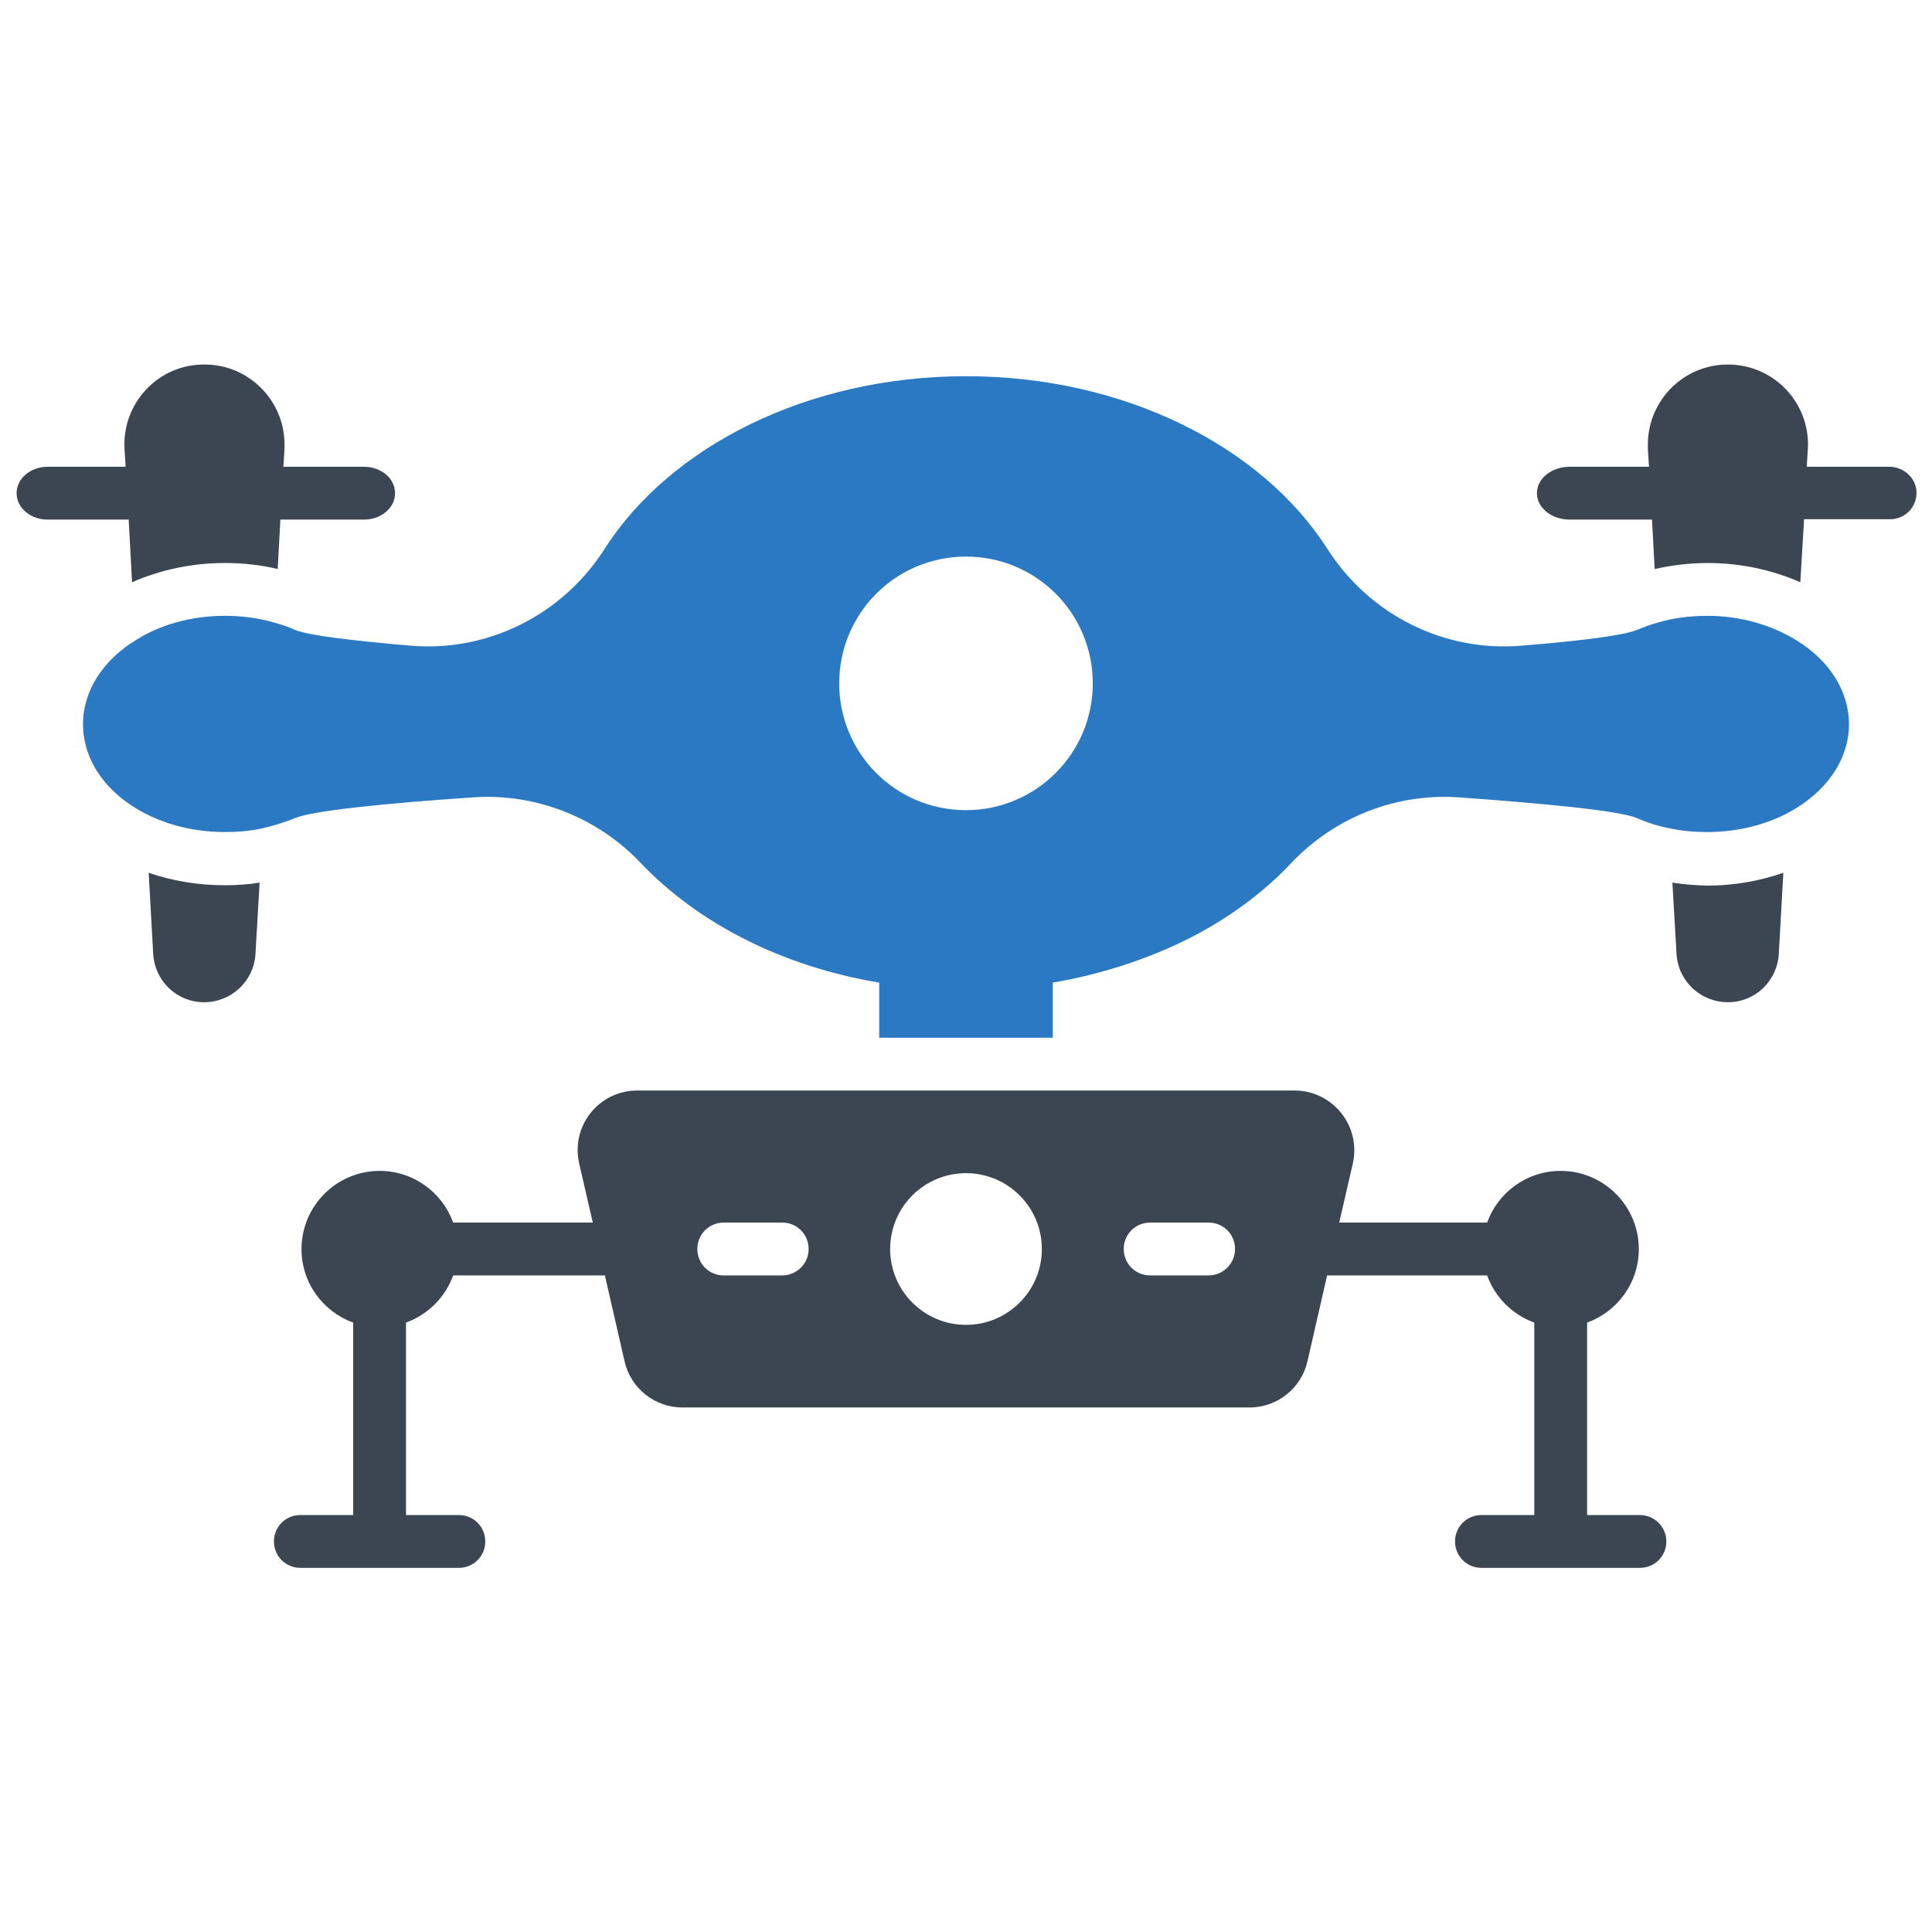
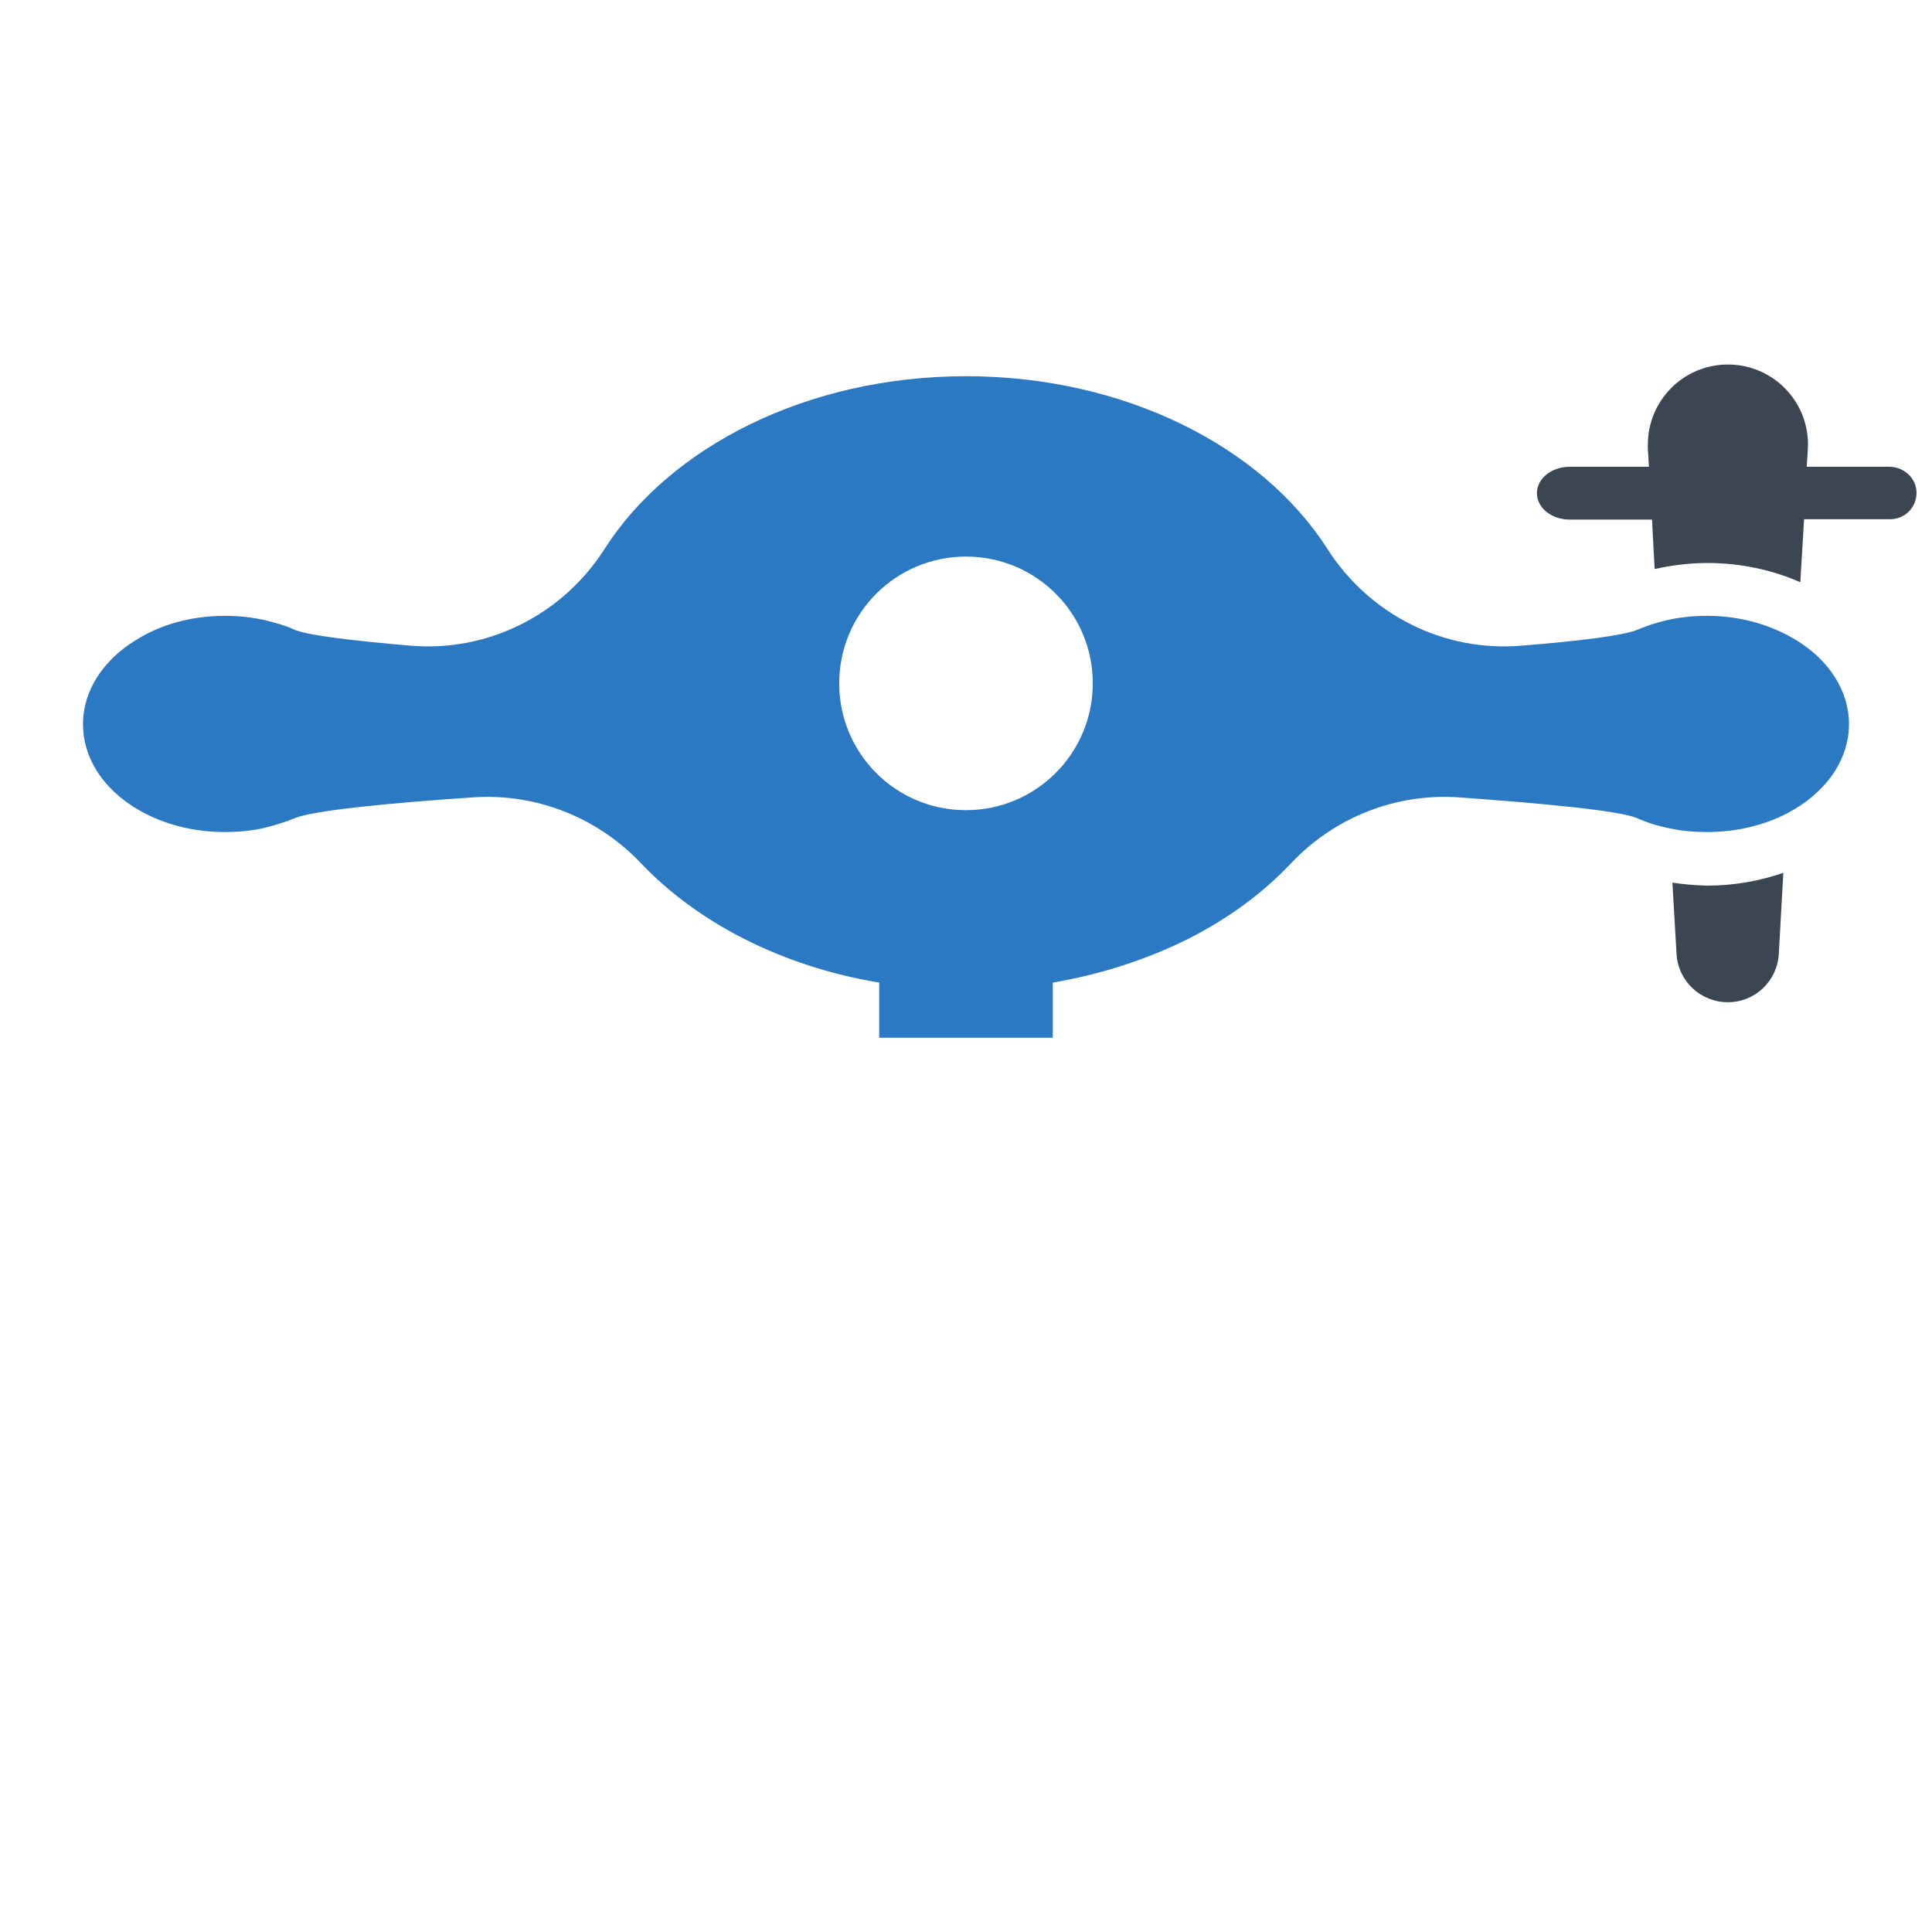
<svg xmlns="http://www.w3.org/2000/svg" width="800px" height="800px" viewBox="0 0 512 512" id="Layer_1" version="1.1" xml:space="preserve">
  <style type="text/css">
	.st0{fill:#2B79C2;}
	.st1{fill:#3B4652;}
</style>
  <g>
-     <path class="st1" d="M39.4,231.3l1.2,21.5c0.2,3.6,1.8,6.8,4.2,9.1c2.4,2.3,5.7,3.7,9.3,3.7c7.2,0,13.2-5.6,13.6-12.8l1.1-18.9   c-3,0.5-6.1,0.7-9.2,0.7C52.6,234.6,45.8,233.5,39.4,231.3z" />
-     <path class="st1" d="M35,154.3c7.5-3.3,15.9-5.1,24.6-5.1c4.8,0,9.4,0.5,14,1.6l0.7-13.1h22.2c4.5,0,8.2-3.1,8.2-7s-3.7-7-8.2-7   H75.1l0.3-4.7c0-0.4,0-0.8,0-1.2c0-11.6-9.4-21.2-21.2-21.2C42,96.5,32.3,106.8,33,119l0.3,4.7H12.6c-4.5,0-8.2,3.1-8.2,7   s3.7,7,8.2,7h21.5L35,154.3z" />
    <path class="st1" d="M443.2,233.9l1.1,18.9c0.4,7.2,6.4,12.8,13.6,12.8c3.6,0,6.9-1.4,9.3-3.7c2.4-2.3,4-5.5,4.2-9.1l1.2-21.5   c-6.3,2.2-13.2,3.4-20.2,3.4C449.3,234.6,446.2,234.4,443.2,233.9z" />
    <path class="st1" d="M500.7,123.7h-21.9l0.3-4.7c0.7-12.2-9-22.4-21.2-22.4c-11.8,0-21.2,9.6-21.2,21.2c0,0.4,0,0.8,0,1.2l0.3,4.7   h-21c-4.8,0-8.7,3.1-8.7,7s3.9,7,8.7,7h21.8l0.7,13.1c4.5-1,9.2-1.6,14-1.6c8.7,0,17.1,1.8,24.6,5.1l1-16.7c0.1,0,0.3,0,0.4,0h22.4   c3.9,0,7-3.1,7-7S504.5,123.7,500.7,123.7z" />
    <path class="st0" d="M476.1,169.7c-6.5-4-14.7-6.5-23.7-6.5c-4.6,0-9.1,0.6-13.1,1.8c-1.9,0.5-3.7,1.2-5.4,1.9   c-3.5,1.5-15.5,3-30.6,4.2c-20.6,1.8-40.4-8.2-51.5-25.6c-17.3-27.1-53.7-45.8-95.8-45.8s-78.5,18.7-95.8,45.8   c-11.1,17.4-30.9,27.4-51.5,25.6c-15.1-1.3-27.1-2.7-30.6-4.2c-1.7-0.8-3.6-1.4-5.4-1.9c-4.1-1.2-8.5-1.8-13.1-1.8   c-9,0-17.3,2.4-23.7,6.5C27.4,174.9,22,183,22,191.9c0,9.9,6.5,18.6,16.5,23.7c6,3.1,13.3,4.9,21.1,4.9c3.5,0,6.8-0.3,10-1   c3-0.7,5.9-1.6,8.6-2.7c4.7-2,25-4,47.3-5.5c16.6-1.1,32.8,5.3,44.3,17.4c15,15.8,37.3,27.4,63.2,31.7v14.6h46v-14.6   c12.9-2.2,25-6.2,35.7-11.5c10.7-5.4,20-12.2,27.5-20.2c11.5-12.1,27.6-18.5,44.3-17.4c22.3,1.6,42.6,3.5,47.3,5.5   c2.7,1.2,5.5,2.1,8.6,2.7c3.2,0.7,6.5,1,10,1c7.8,0,15.1-1.8,21.1-4.9c10-5.2,16.5-13.9,16.5-23.7C490,183,484.6,174.9,476.1,169.7   z M256,214.7c-18.6,0-33.6-15-33.6-33.6c0-18.6,15-33.6,33.6-33.6s33.6,15,33.6,33.6C289.6,199.6,274.6,214.7,256,214.7z" />
-     <path class="st1" d="M434.6,401.5h-14v-51c8-2.9,13.7-10.5,13.7-19.5c0-11.4-9.3-20.7-20.7-20.7c-9,0-16.6,5.7-19.5,13.7h-39.2   l3.6-15.6c2.3-9.9-5.3-19.4-15.4-19.4H168.9c-10.2,0-17.7,9.4-15.4,19.4l3.6,15.6h-37c-2.9-8-10.5-13.7-19.5-13.7   c-11.4,0-20.7,9.3-20.7,20.7c0,9,5.7,16.6,13.7,19.5v51h-14c-3.9,0-7,3.1-7,7s3.1,7,7,7h42c3.9,0,7-3.1,7-7s-3.1-7-7-7h-14v-51   c5.8-2.1,10.4-6.7,12.5-12.5h40.2l5.2,22.7c1.6,7.2,8,12.3,15.4,12.3h150.2c7.4,0,13.8-5.1,15.4-12.3l5.2-22.7h42.4   c2.1,5.8,6.7,10.4,12.5,12.5v51h-14c-3.9,0-7,3.1-7,7s3.1,7,7,7h42c3.9,0,7-3.1,7-7S438.4,401.5,434.6,401.5z M207.3,338h-15.5   c-3.9,0-7-3.1-7-7s3.1-7,7-7h15.5c3.9,0,7,3.1,7,7S211.1,338,207.3,338z M256,351.1c-11.1,0-20.1-9-20.1-20.1   c0-11.1,9-20.1,20.1-20.1s20.1,9,20.1,20.1C276.1,342.1,267.1,351.1,256,351.1z M320.3,338h-15.5c-3.9,0-7-3.1-7-7s3.1-7,7-7h15.5   c3.9,0,7,3.1,7,7S324.1,338,320.3,338z" />
  </g>
</svg>